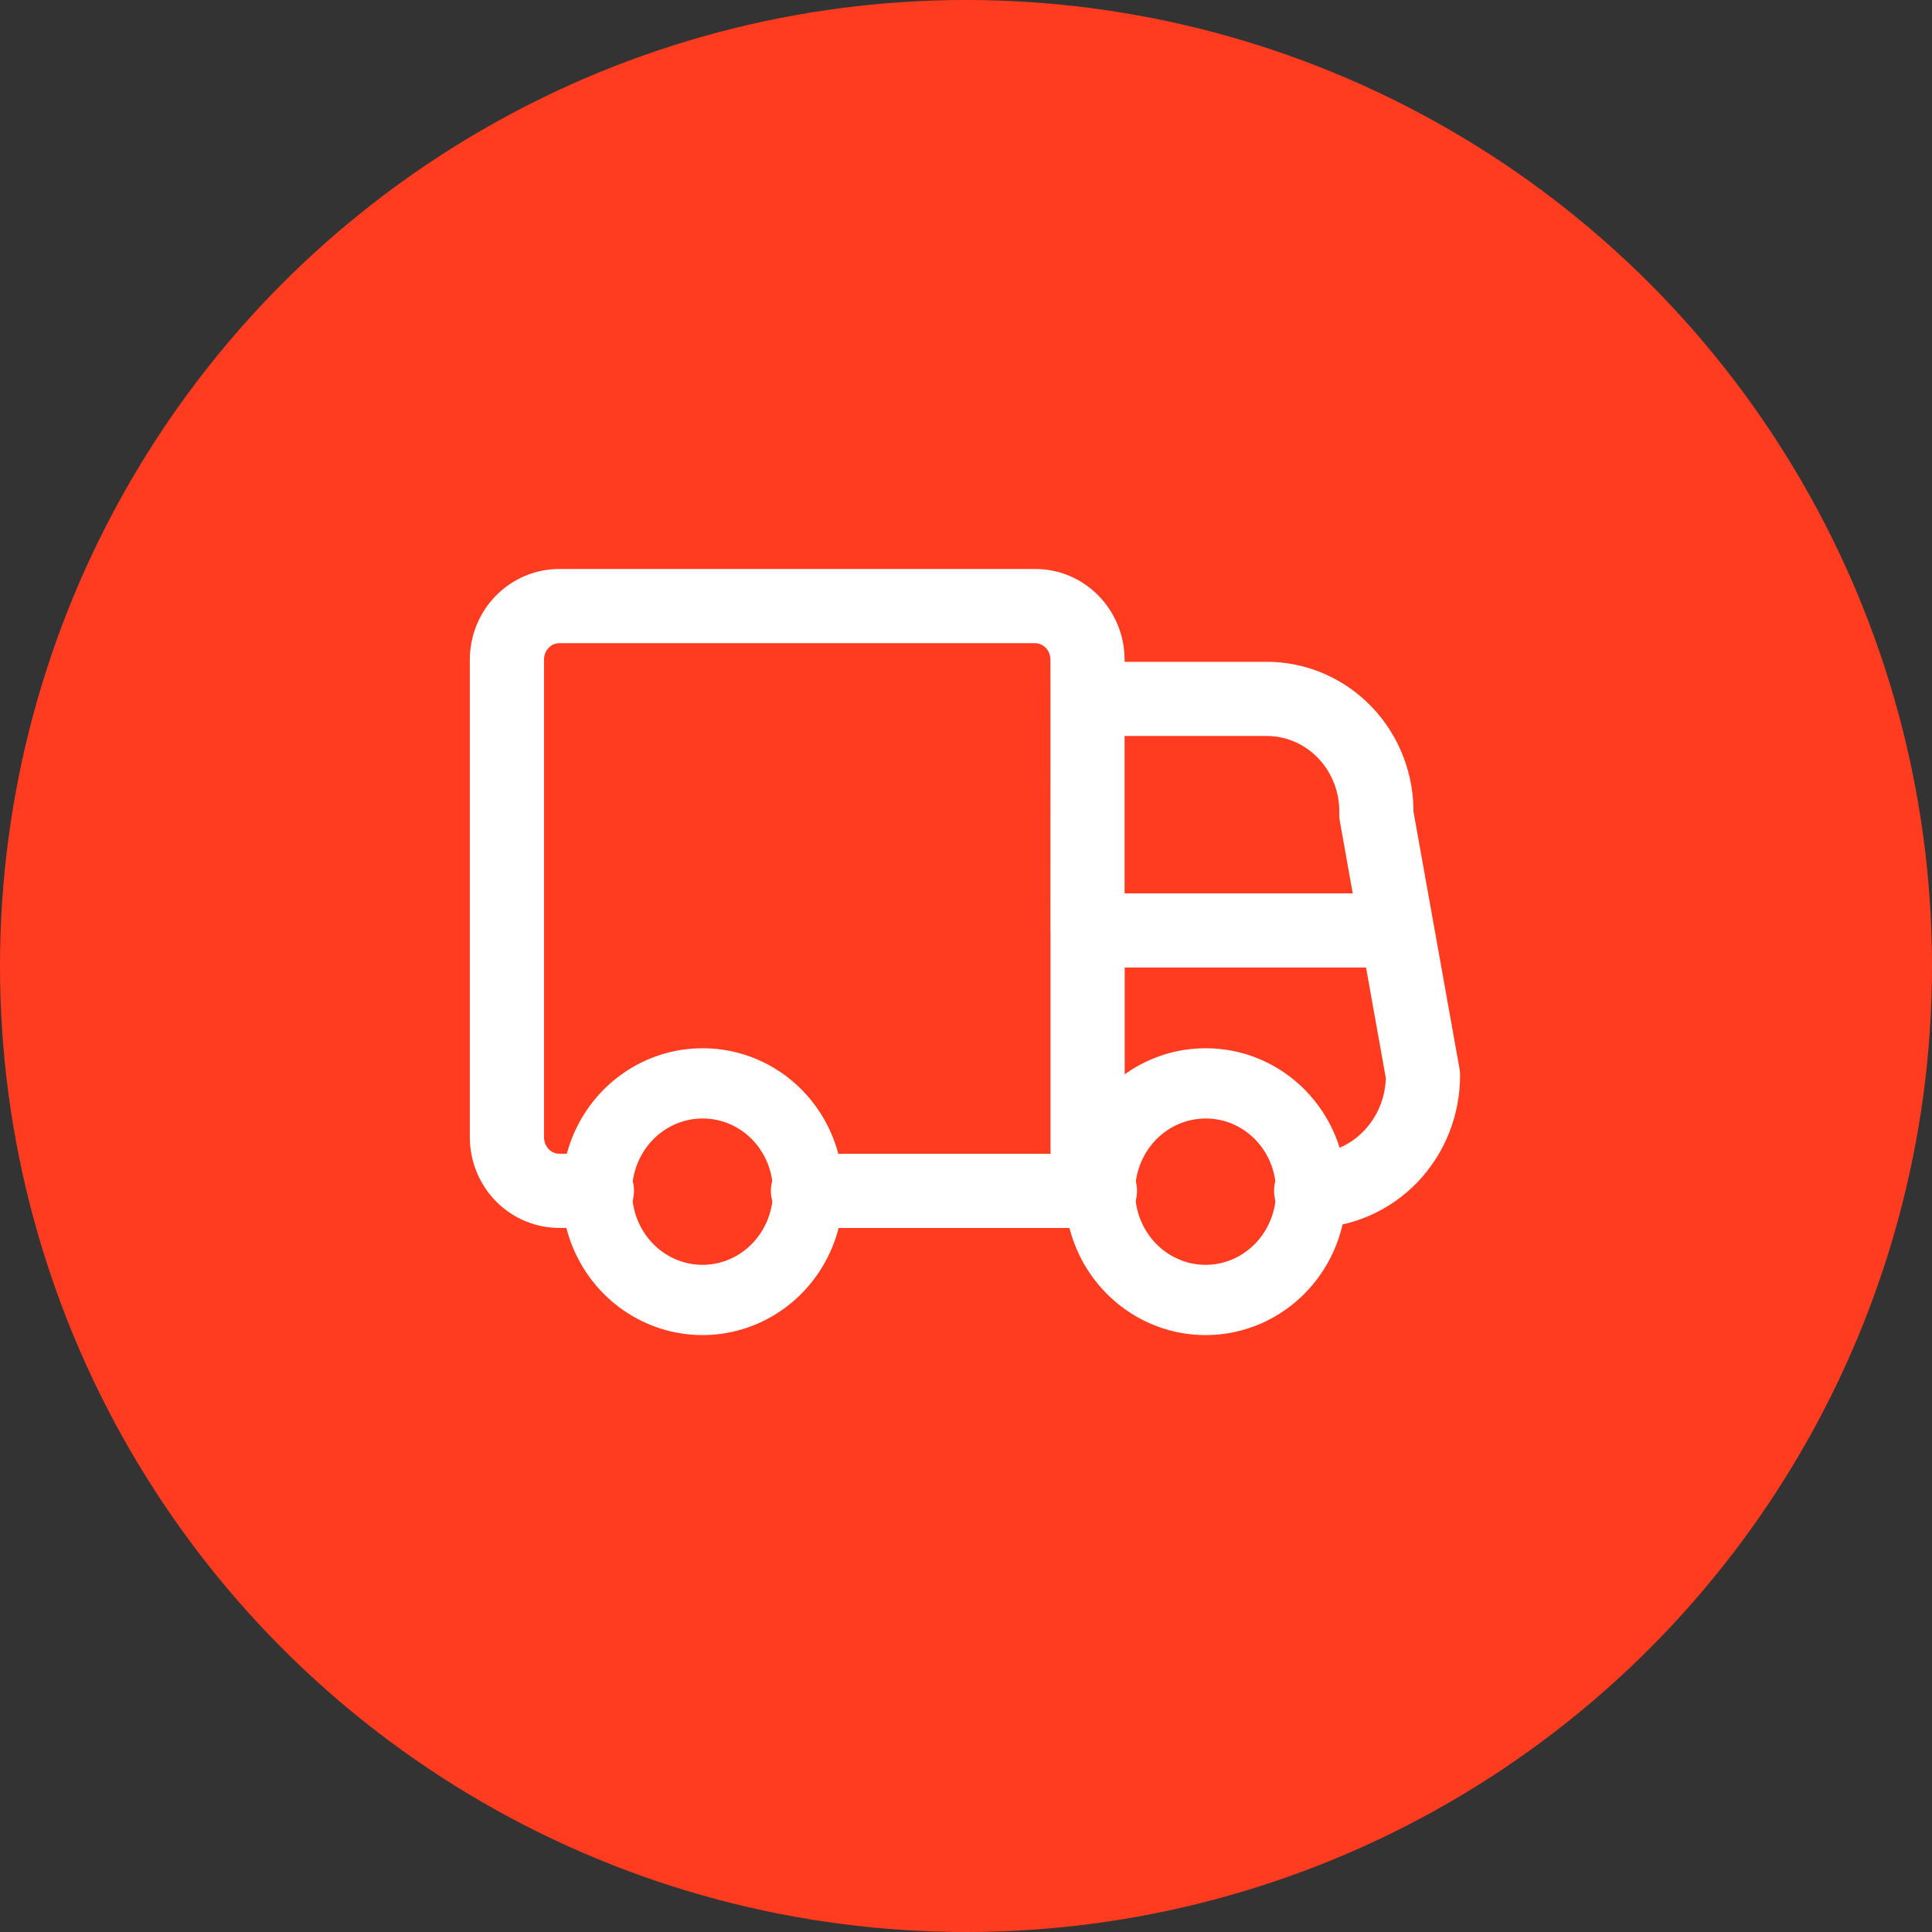
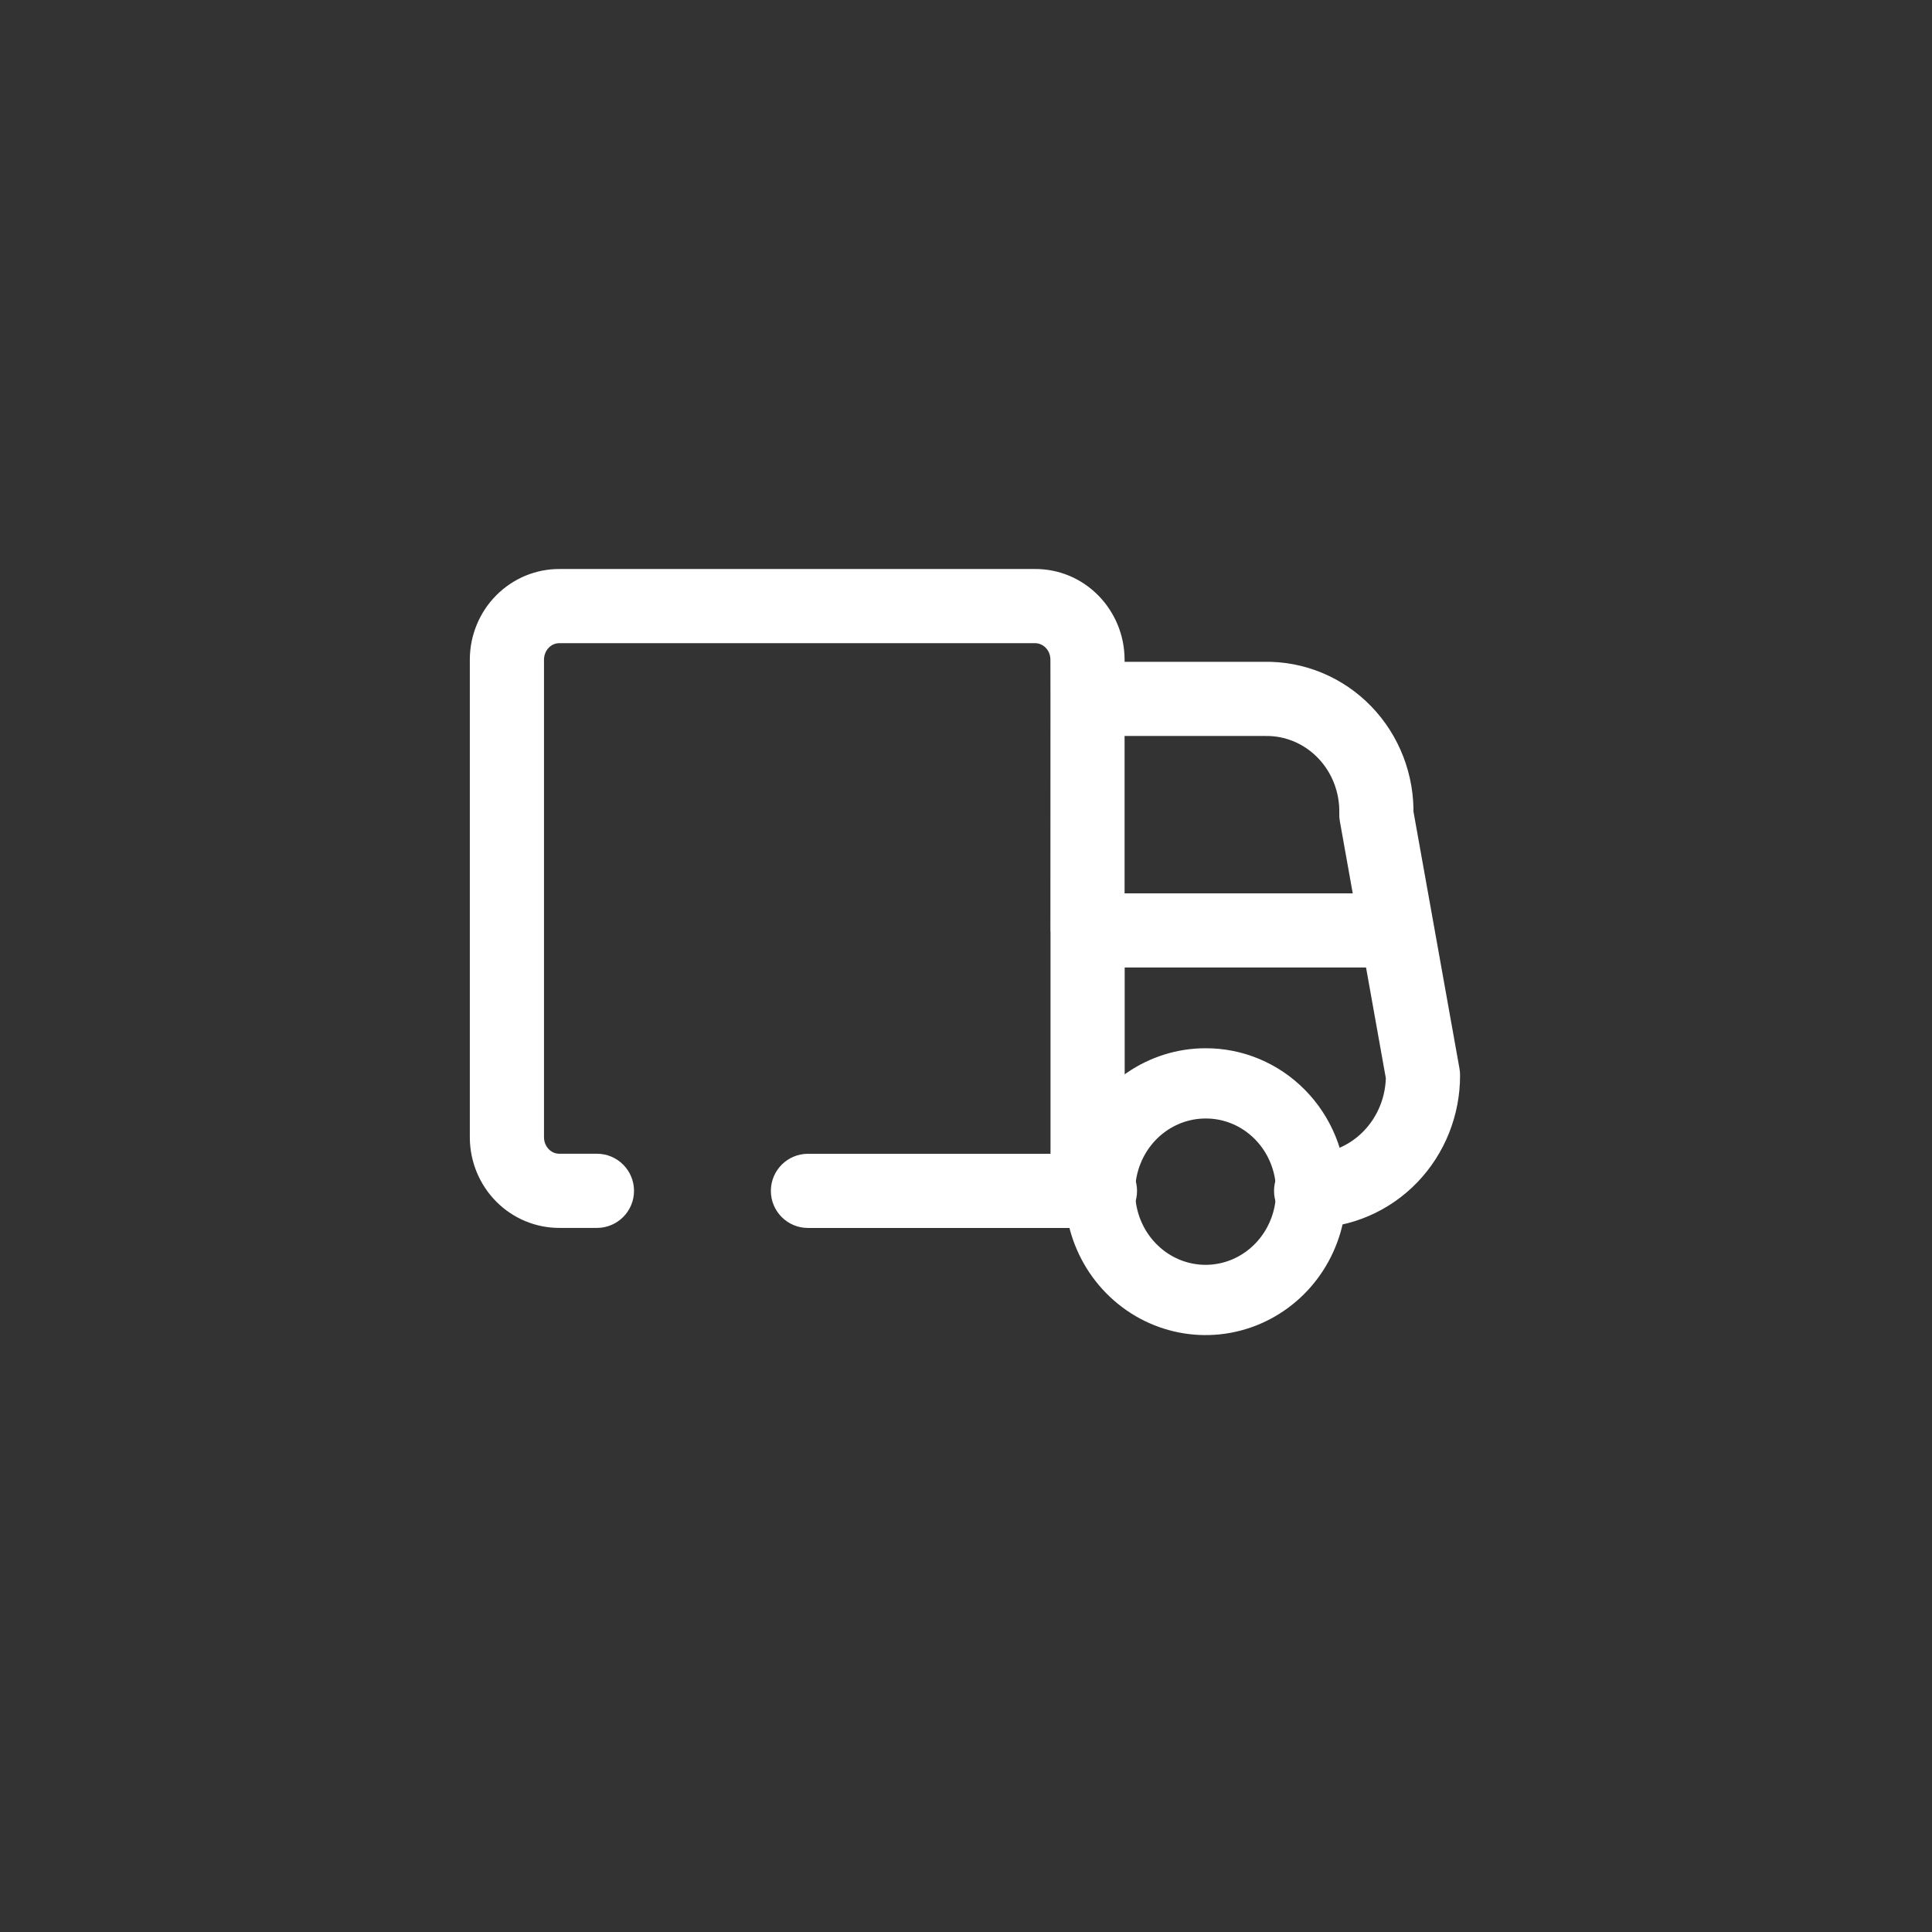
<svg xmlns="http://www.w3.org/2000/svg" width="110" height="110" viewBox="0 0 110 110" fill="none">
  <rect x="0" y="0" width="110" height="110" fill="#333333" stroke="none" />
-   <circle cx="55" cy="55" r="55" fill="#FF3C20" />
-   <path fill-rule="evenodd" clip-rule="evenodd" d="M46.01 67.803C46.028 70.301 44.575 72.563 42.33 73.532C40.084 74.501 37.492 73.984 35.763 72.224C34.035 70.465 33.512 67.809 34.44 65.5C35.368 63.19 37.563 61.683 39.998 61.683C41.587 61.677 43.113 62.318 44.24 63.466C45.368 64.614 46.004 66.174 46.01 67.803Z" stroke="white" stroke-width="4" stroke-linecap="round" stroke-linejoin="round" />
-   <path fill-rule="evenodd" clip-rule="evenodd" d="M74.652 67.803C74.67 70.301 73.217 72.563 70.972 73.532C68.727 74.501 66.134 73.984 64.406 72.224C62.677 70.465 62.154 67.809 63.083 65.5C64.01 63.19 66.205 61.683 68.641 61.683C70.229 61.677 71.755 62.318 72.882 63.466C74.01 64.614 74.647 66.174 74.652 67.803Z" stroke="white" stroke-width="4" stroke-linecap="round" stroke-linejoin="round" />
+   <path fill-rule="evenodd" clip-rule="evenodd" d="M74.652 67.803C74.67 70.301 73.217 72.563 70.972 73.532C68.727 74.501 66.134 73.984 64.406 72.224C62.677 70.465 62.154 67.809 63.083 65.5C64.01 63.19 66.205 61.683 68.641 61.683C70.229 61.677 71.755 62.318 72.882 63.466C74.01 64.614 74.647 66.174 74.652 67.803" stroke="white" stroke-width="4" stroke-linecap="round" stroke-linejoin="round" />
  <path d="M61.923 69.915C63.09 69.915 64.035 68.97 64.035 67.804C64.035 66.638 63.09 65.692 61.923 65.692V69.915ZM46.002 65.692C44.836 65.692 43.89 66.638 43.89 67.804C43.89 68.97 44.836 69.915 46.002 69.915V65.692ZM59.812 67.804C59.812 68.97 60.757 69.915 61.923 69.915C63.09 69.915 64.035 68.97 64.035 67.804H59.812ZM64.035 52.975C64.035 51.808 63.09 50.863 61.923 50.863C60.757 50.863 59.812 51.808 59.812 52.975H64.035ZM61.923 65.692C60.757 65.692 59.812 66.638 59.812 67.804C59.812 68.97 60.757 69.915 61.923 69.915V65.692ZM62.626 69.915C63.792 69.915 64.738 68.97 64.738 67.804C64.738 66.638 63.792 65.692 62.626 65.692V69.915ZM74.64 65.692C73.474 65.697 72.533 66.647 72.538 67.813C72.543 68.979 73.493 69.921 74.659 69.915L74.64 65.692ZM81.018 61.213L83.13 61.203C83.129 61.081 83.118 60.96 83.097 60.841L81.018 61.213ZM81.623 52.603C81.417 51.455 80.32 50.691 79.172 50.896C78.024 51.101 77.26 52.199 77.466 53.347L81.623 52.603ZM61.92 37.681C60.754 37.681 59.809 38.626 59.809 39.793C59.809 40.959 60.754 41.904 61.92 41.904V37.681ZM71.998 39.793V41.904C72.012 41.904 72.026 41.904 72.041 41.904L71.998 39.793ZM78.364 46.384L76.253 46.324C76.249 46.468 76.259 46.613 76.285 46.755L78.364 46.384ZM77.463 53.346C77.668 54.494 78.765 55.258 79.913 55.053C81.061 54.848 81.828 53.751 81.623 52.603L77.463 53.346ZM64.029 39.793C64.029 38.626 63.087 37.681 61.92 37.681C60.754 37.681 59.809 38.626 59.809 39.793H64.029ZM59.806 52.975C59.806 54.141 60.752 55.086 61.918 55.086C63.084 55.086 64.029 54.141 64.029 52.975H59.806ZM59.809 39.793C59.809 40.959 60.754 41.904 61.92 41.904C63.087 41.904 64.029 40.959 64.029 39.793H59.809ZM61.918 37.54H64.03L64.029 37.525L61.918 37.54ZM58.92 34.508V36.62L58.934 36.62L58.92 34.508ZM31.867 34.508L31.847 36.62H31.867V34.508ZM28.861 37.535L26.75 37.516V37.535H28.861ZM28.861 64.774H26.75L26.75 64.793L28.861 64.774ZM31.867 67.801V65.689L31.847 65.689L31.867 67.801ZM33.986 69.912C35.153 69.912 36.098 68.967 36.098 67.801C36.098 66.635 35.153 65.689 33.986 65.689V69.912ZM61.923 50.863C60.757 50.863 59.812 51.808 59.812 52.975C59.812 54.141 60.757 55.086 61.923 55.086V50.863ZM79.547 55.086C80.713 55.086 81.658 54.141 81.658 52.975C81.658 51.808 80.713 50.863 79.547 50.863V55.086ZM61.923 65.692H46.002V69.915H61.923V65.692ZM64.035 67.804V52.975H59.812V67.804H64.035ZM61.923 69.915H62.626V65.692H61.923V69.915ZM74.659 69.915C76.933 69.905 79.099 68.968 80.684 67.329L77.647 64.394C76.842 65.227 75.759 65.687 74.64 65.692L74.659 69.915ZM80.684 67.329C82.266 65.691 83.14 63.486 83.13 61.203L78.906 61.222C78.912 62.42 78.453 63.56 77.647 64.394L80.684 67.329ZM83.097 60.841L81.623 52.603L77.466 53.347L78.939 61.585L83.097 60.841ZM61.92 41.904H71.998V37.681H61.92V41.904ZM72.041 41.904C73.153 41.881 74.238 42.327 75.039 43.156L78.077 40.222C76.472 38.56 74.26 37.635 71.955 37.681L72.041 41.904ZM75.039 43.156C75.842 43.987 76.287 45.131 76.253 46.324L80.475 46.444C80.54 44.131 79.68 41.882 78.077 40.222L75.039 43.156ZM76.285 46.755L77.463 53.346L81.623 52.603L80.442 46.012L76.285 46.755ZM59.809 39.793L59.806 52.975H64.029V39.793H59.809ZM64.029 39.793L64.03 37.54H59.806L59.809 39.793H64.029ZM64.029 37.525C64.009 34.724 61.766 32.377 58.906 32.396L58.934 36.62C59.362 36.617 59.802 36.984 59.806 37.555L64.029 37.525ZM58.92 32.396H31.867V36.62L58.92 36.62V32.396ZM31.887 32.397C30.52 32.383 29.214 32.929 28.255 33.895L31.251 36.871C31.42 36.701 31.635 36.618 31.847 36.62L31.887 32.397ZM28.255 33.895C27.297 34.859 26.762 36.163 26.75 37.516L30.973 37.553C30.975 37.286 31.081 37.042 31.251 36.871L28.255 33.895ZM26.75 37.535L26.75 64.774H30.973V37.535H26.75ZM26.75 64.793C26.762 66.147 27.297 67.45 28.255 68.414L31.251 65.438C31.081 65.267 30.975 65.022 30.973 64.755L26.75 64.793ZM28.255 68.414C29.214 69.38 30.52 69.925 31.887 69.912L31.847 65.689C31.635 65.692 31.42 65.608 31.251 65.438L28.255 68.414ZM31.867 69.912H33.986V65.689H31.867V69.912ZM61.923 55.086H79.547V50.863H61.923V55.086Z" fill="white" />
</svg>